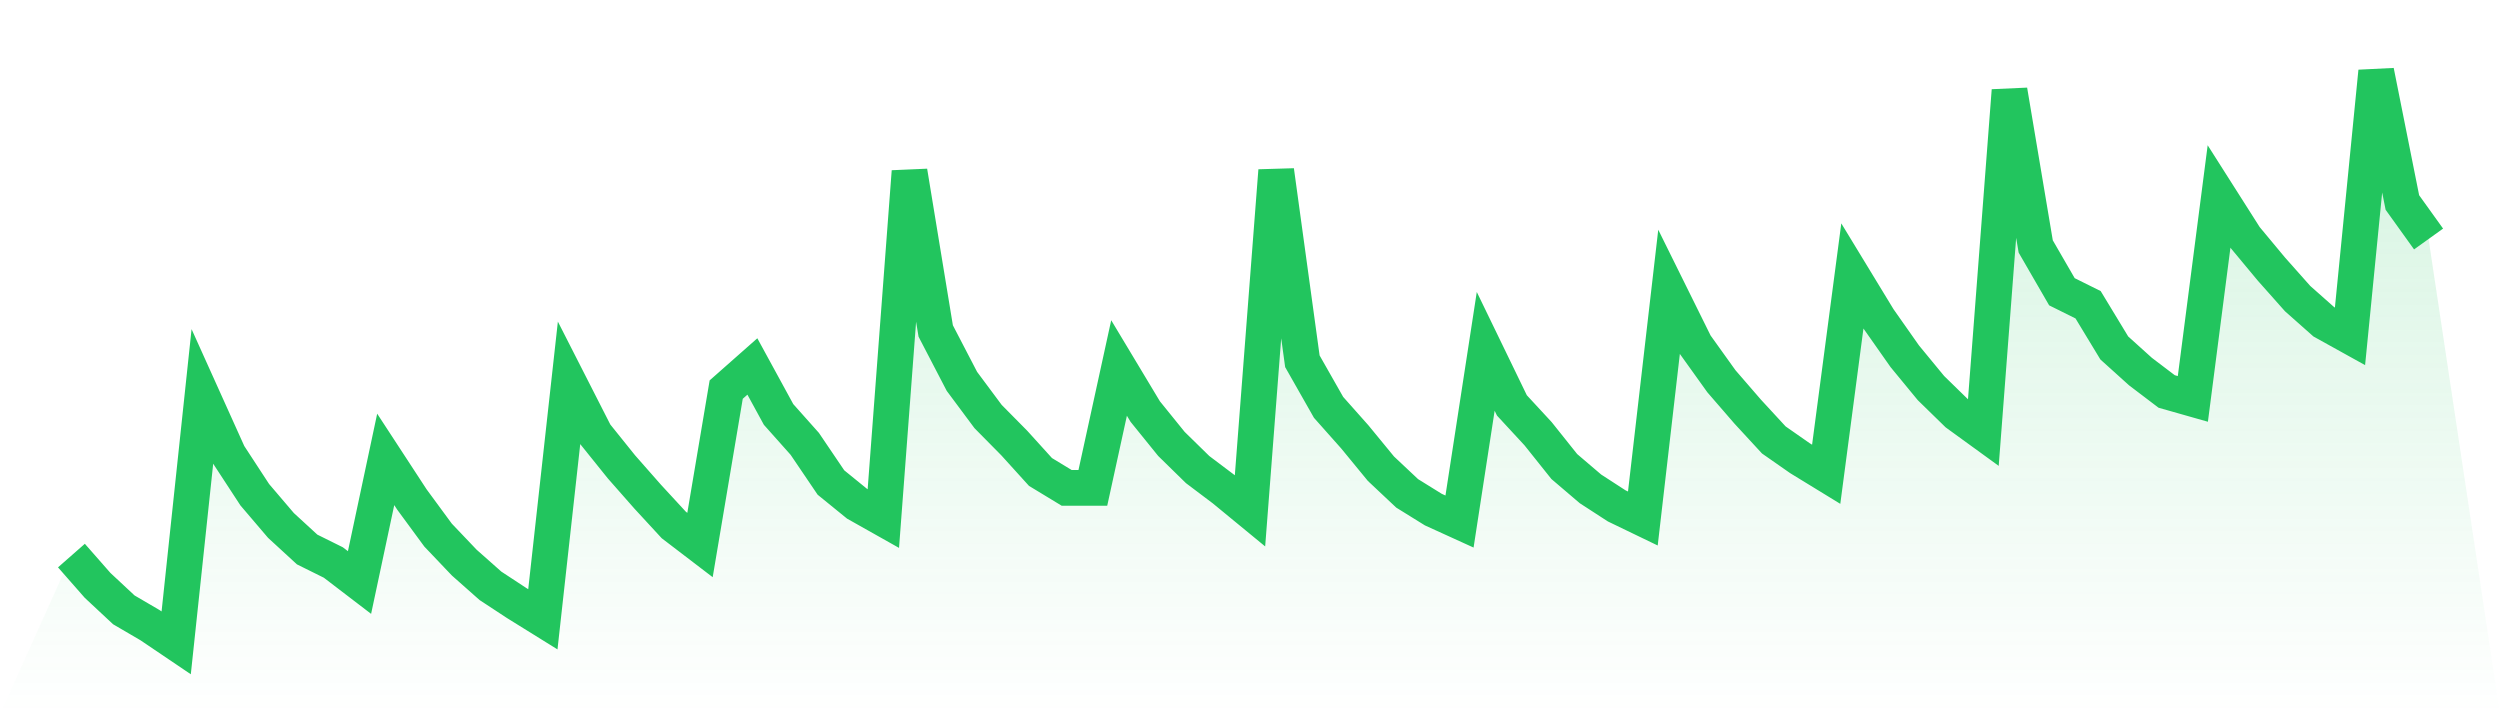
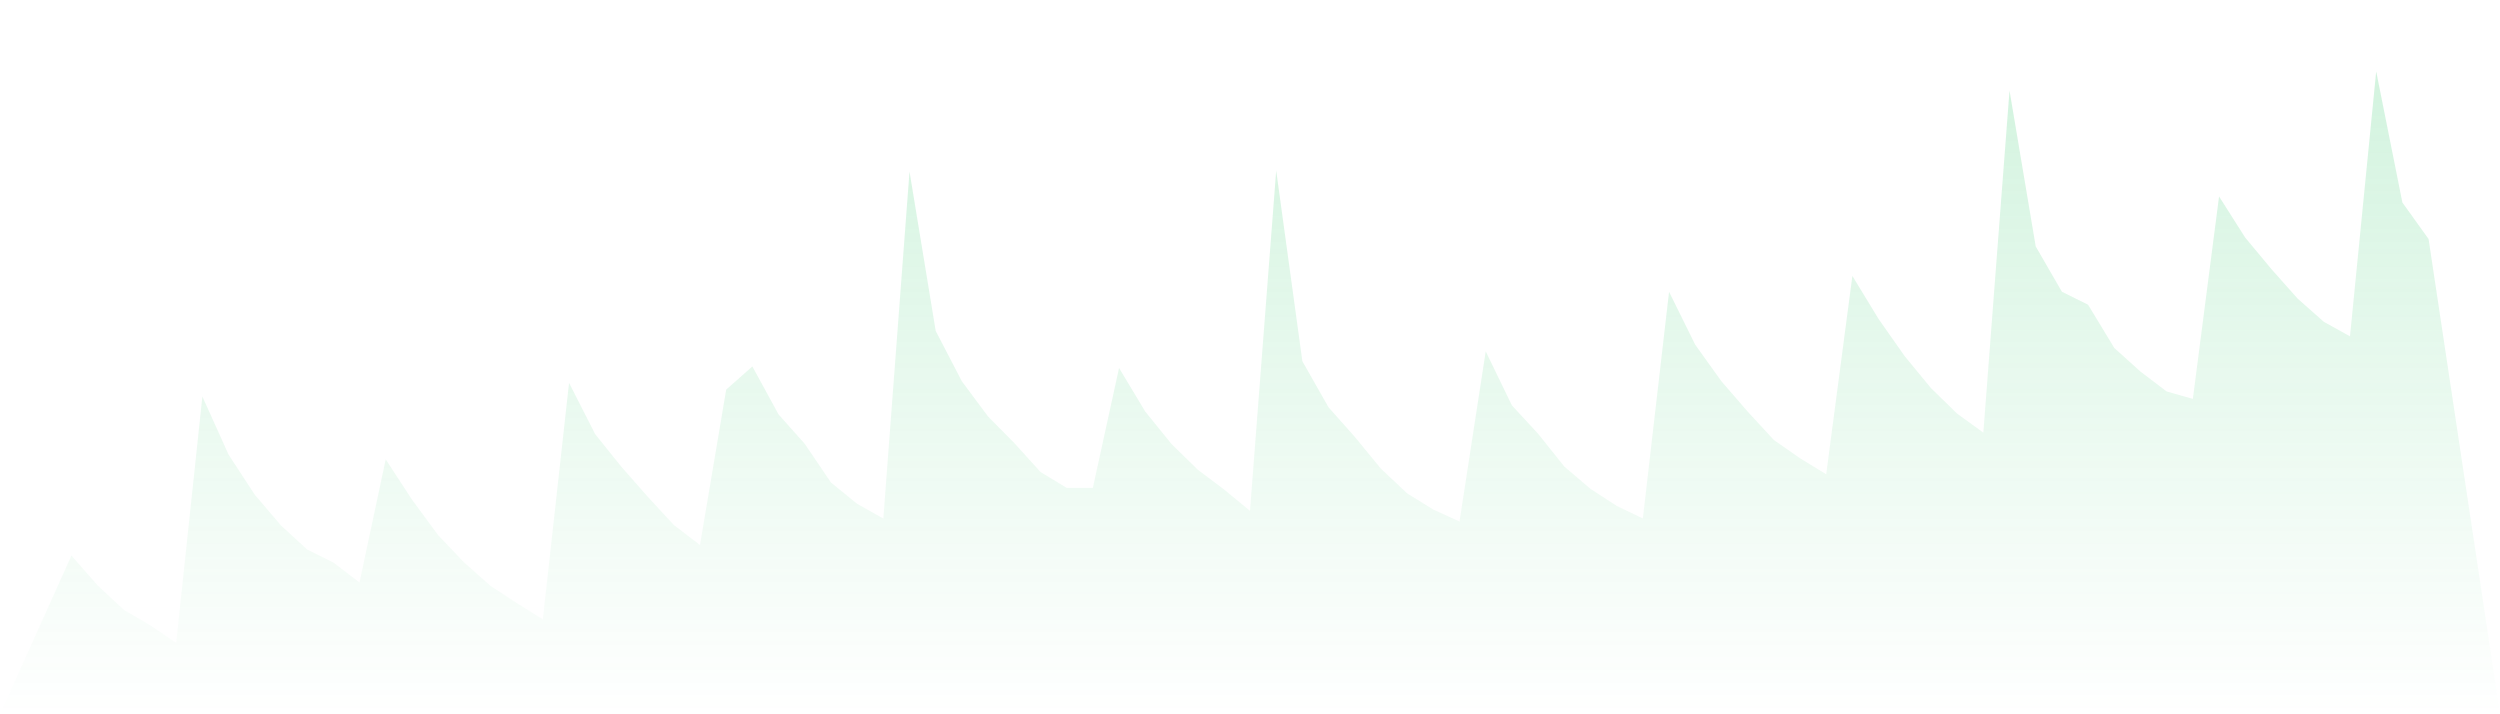
<svg xmlns="http://www.w3.org/2000/svg" viewBox="0 0 140 40">
  <defs>
    <linearGradient id="gradient" x1="0" x2="0" y1="0" y2="1">
      <stop offset="0%" stop-color="#22c55e" stop-opacity="0.2" />
      <stop offset="100%" stop-color="#22c55e" stop-opacity="0" />
    </linearGradient>
  </defs>
  <path d="M4,31.112 L4,31.112 L5.467,32.783 L6.933,34.151 L8.4,35.009 L9.867,36 L11.333,22.205 L12.8,25.459 L14.267,27.705 L15.733,29.424 L17.2,30.772 L18.667,31.5 L20.133,32.621 L21.6,25.726 L23.067,27.972 L24.533,29.967 L26,31.508 L27.467,32.807 L28.933,33.77 L30.4,34.681 L31.867,21.441 L33.333,24.318 L34.8,26.143 L36.267,27.81 L37.733,29.4 L39.2,30.521 L40.667,21.817 L42.133,20.522 L43.6,23.209 L45.067,24.856 L46.533,27.021 L48,28.214 L49.467,29.04 L50.933,9.608 L52.4,18.535 L53.867,21.356 L55.333,23.326 L56.8,24.811 L58.267,26.43 L59.733,27.32 L61.2,27.32 L62.667,20.607 L64.133,23.047 L65.6,24.86 L67.067,26.296 L68.533,27.401 L70,28.607 L71.467,9.556 L72.933,20.231 L74.4,22.812 L75.867,24.463 L77.333,26.248 L78.8,27.628 L80.267,28.538 L81.733,29.206 L83.2,19.676 L84.667,22.703 L86.133,24.289 L87.6,26.126 L89.067,27.377 L90.533,28.328 L92,29.036 L93.467,16.342 L94.933,19.304 L96.4,21.352 L97.867,23.047 L99.333,24.637 L100.8,25.661 L102.267,26.559 L103.733,15.452 L105.2,17.863 L106.667,19.951 L108.133,21.732 L109.6,23.164 L111.067,24.229 L112.533,5.072 L114,13.801 L115.467,16.338 L116.933,17.066 L118.4,19.486 L119.867,20.809 L121.333,21.922 L122.8,22.339 L124.267,11.001 L125.733,13.307 L127.2,15.071 L128.667,16.722 L130.133,18.021 L131.6,18.835 L133.067,4 L134.533,11.34 L136,13.384 L140,40 L0,40 z" fill="url(#gradient)" />
-   <path d="M4,31.112 L4,31.112 L5.467,32.783 L6.933,34.151 L8.4,35.009 L9.867,36 L11.333,22.205 L12.8,25.459 L14.267,27.705 L15.733,29.424 L17.2,30.772 L18.667,31.5 L20.133,32.621 L21.6,25.726 L23.067,27.972 L24.533,29.967 L26,31.508 L27.467,32.807 L28.933,33.77 L30.4,34.681 L31.867,21.441 L33.333,24.318 L34.8,26.143 L36.267,27.81 L37.733,29.4 L39.2,30.521 L40.667,21.817 L42.133,20.522 L43.6,23.209 L45.067,24.856 L46.533,27.021 L48,28.214 L49.467,29.04 L50.933,9.608 L52.4,18.535 L53.867,21.356 L55.333,23.326 L56.8,24.811 L58.267,26.43 L59.733,27.32 L61.2,27.32 L62.667,20.607 L64.133,23.047 L65.6,24.86 L67.067,26.296 L68.533,27.401 L70,28.607 L71.467,9.556 L72.933,20.231 L74.4,22.812 L75.867,24.463 L77.333,26.248 L78.8,27.628 L80.267,28.538 L81.733,29.206 L83.2,19.676 L84.667,22.703 L86.133,24.289 L87.6,26.126 L89.067,27.377 L90.533,28.328 L92,29.036 L93.467,16.342 L94.933,19.304 L96.4,21.352 L97.867,23.047 L99.333,24.637 L100.8,25.661 L102.267,26.559 L103.733,15.452 L105.2,17.863 L106.667,19.951 L108.133,21.732 L109.6,23.164 L111.067,24.229 L112.533,5.072 L114,13.801 L115.467,16.338 L116.933,17.066 L118.4,19.486 L119.867,20.809 L121.333,21.922 L122.8,22.339 L124.267,11.001 L125.733,13.307 L127.2,15.071 L128.667,16.722 L130.133,18.021 L131.6,18.835 L133.067,4 L134.533,11.34 L136,13.384" fill="none" stroke="#22c55e" stroke-width="2" />
</svg>